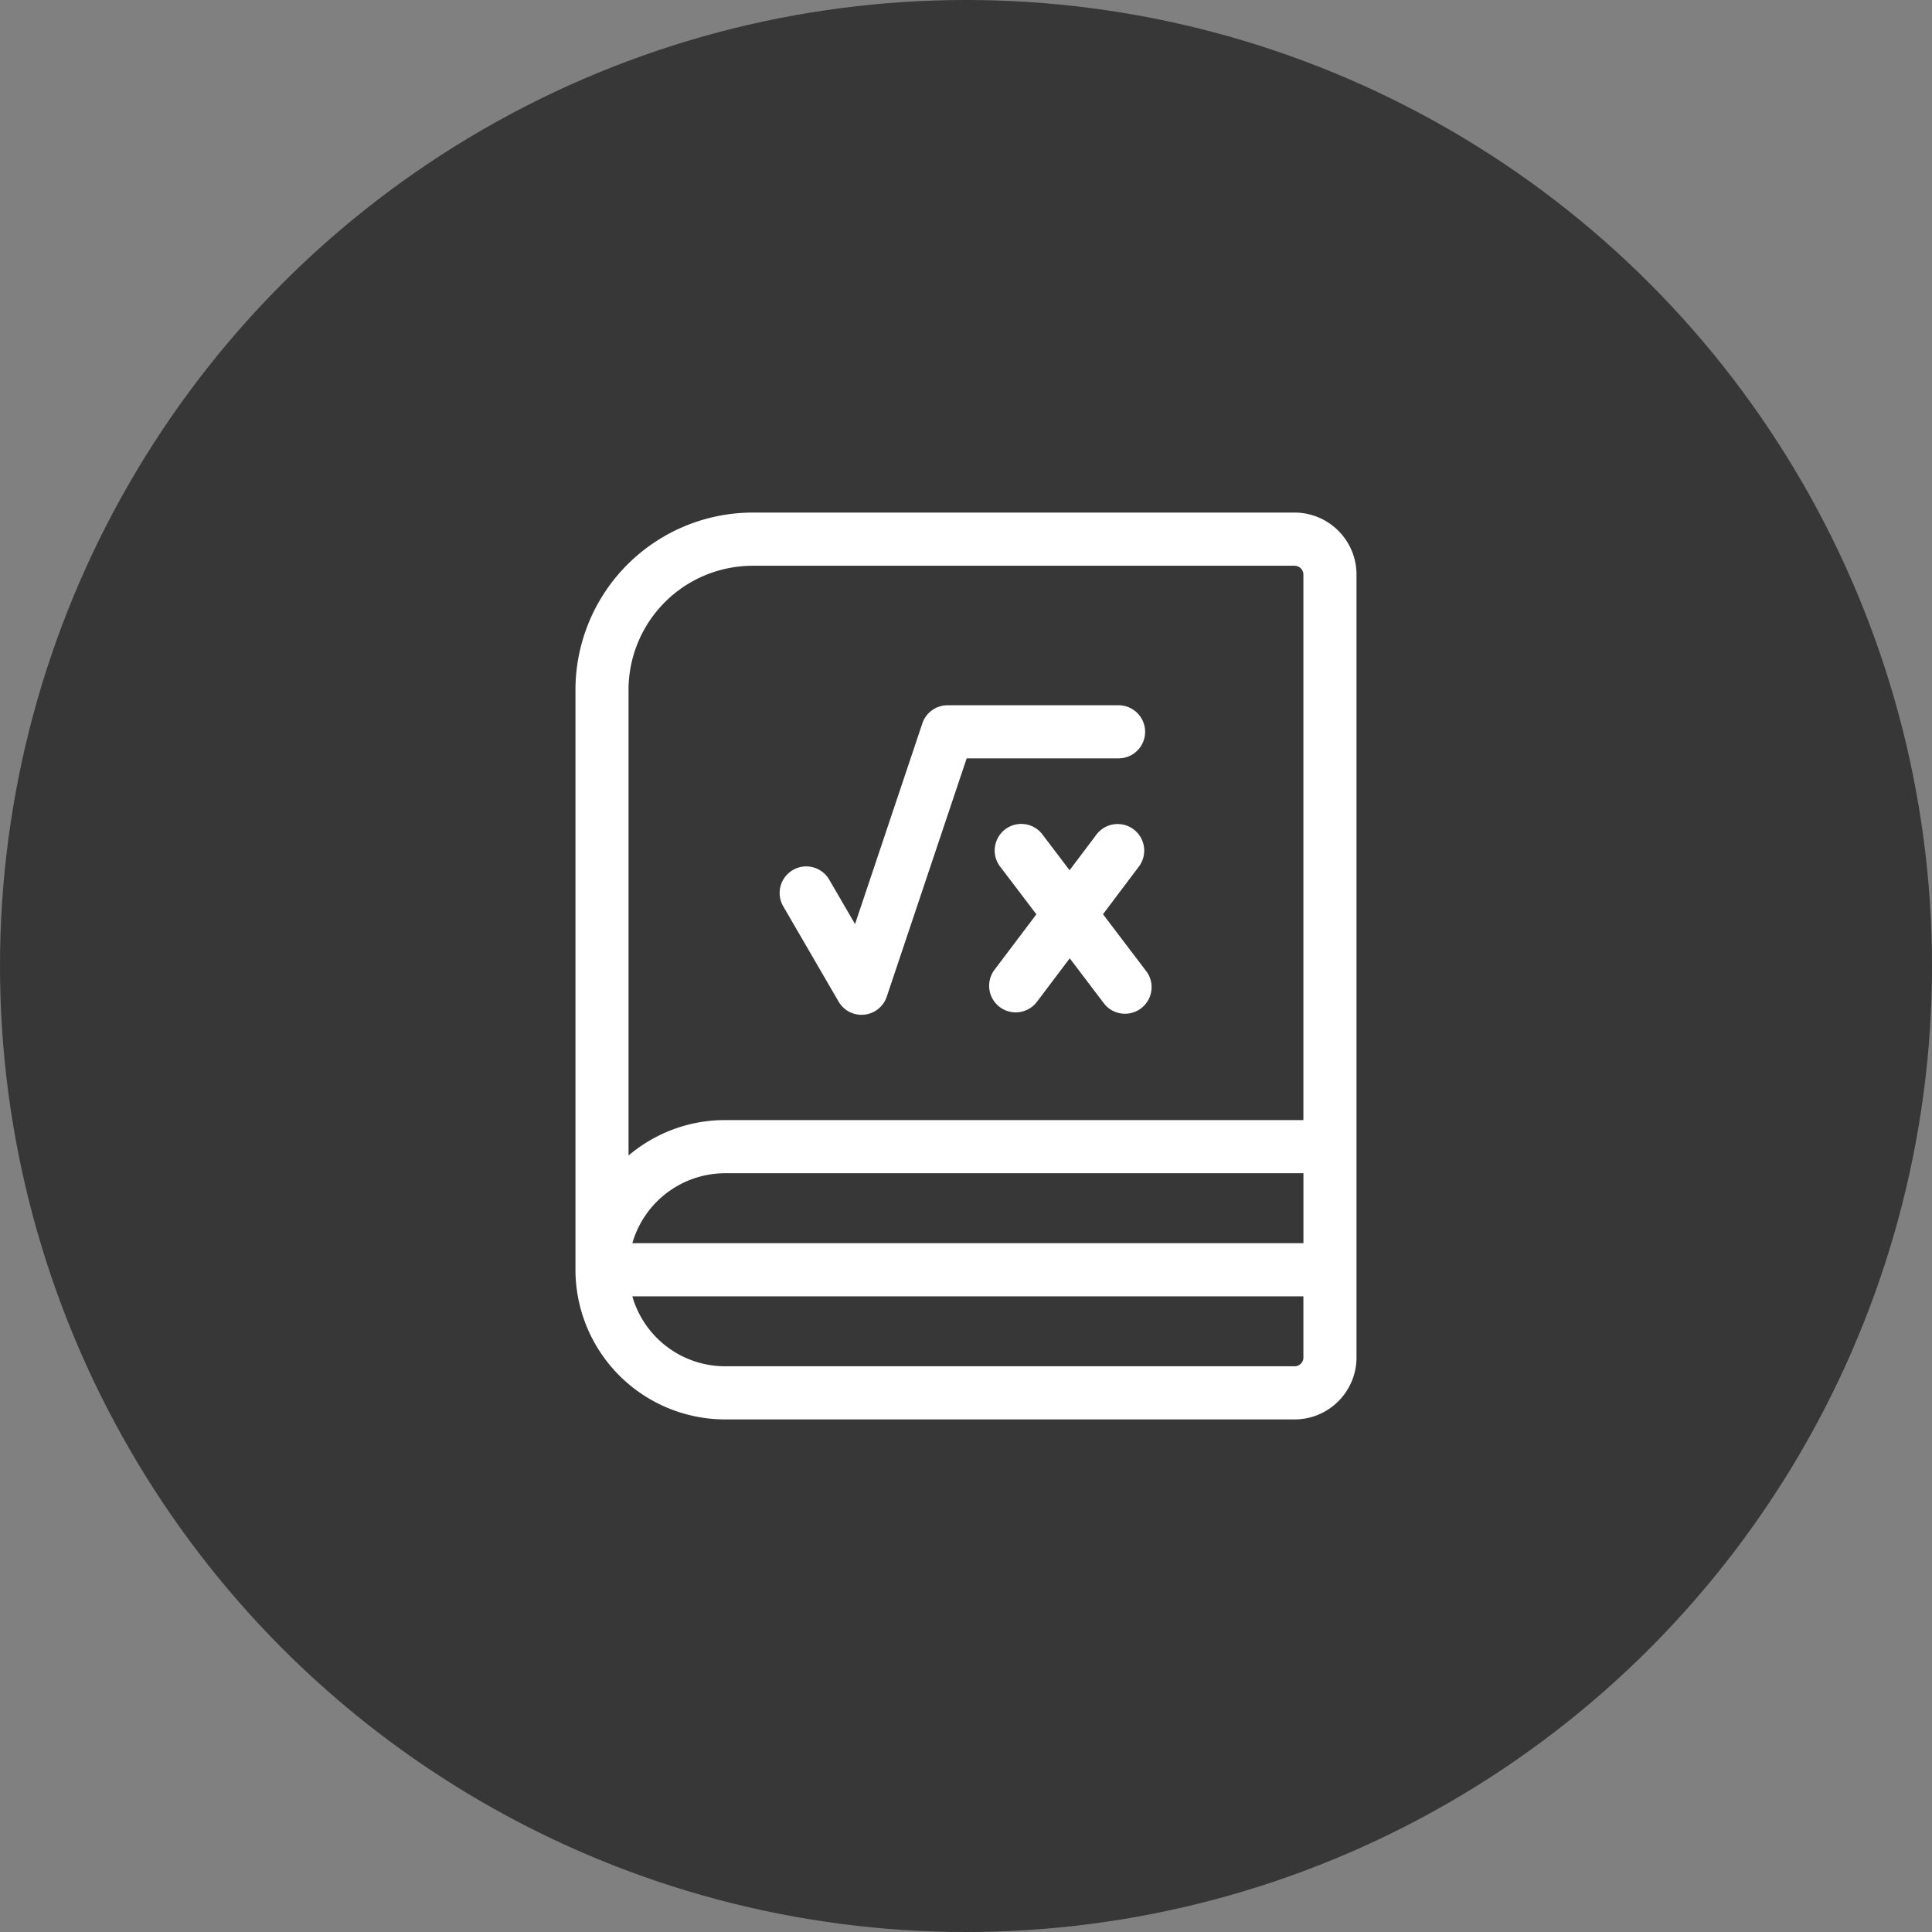
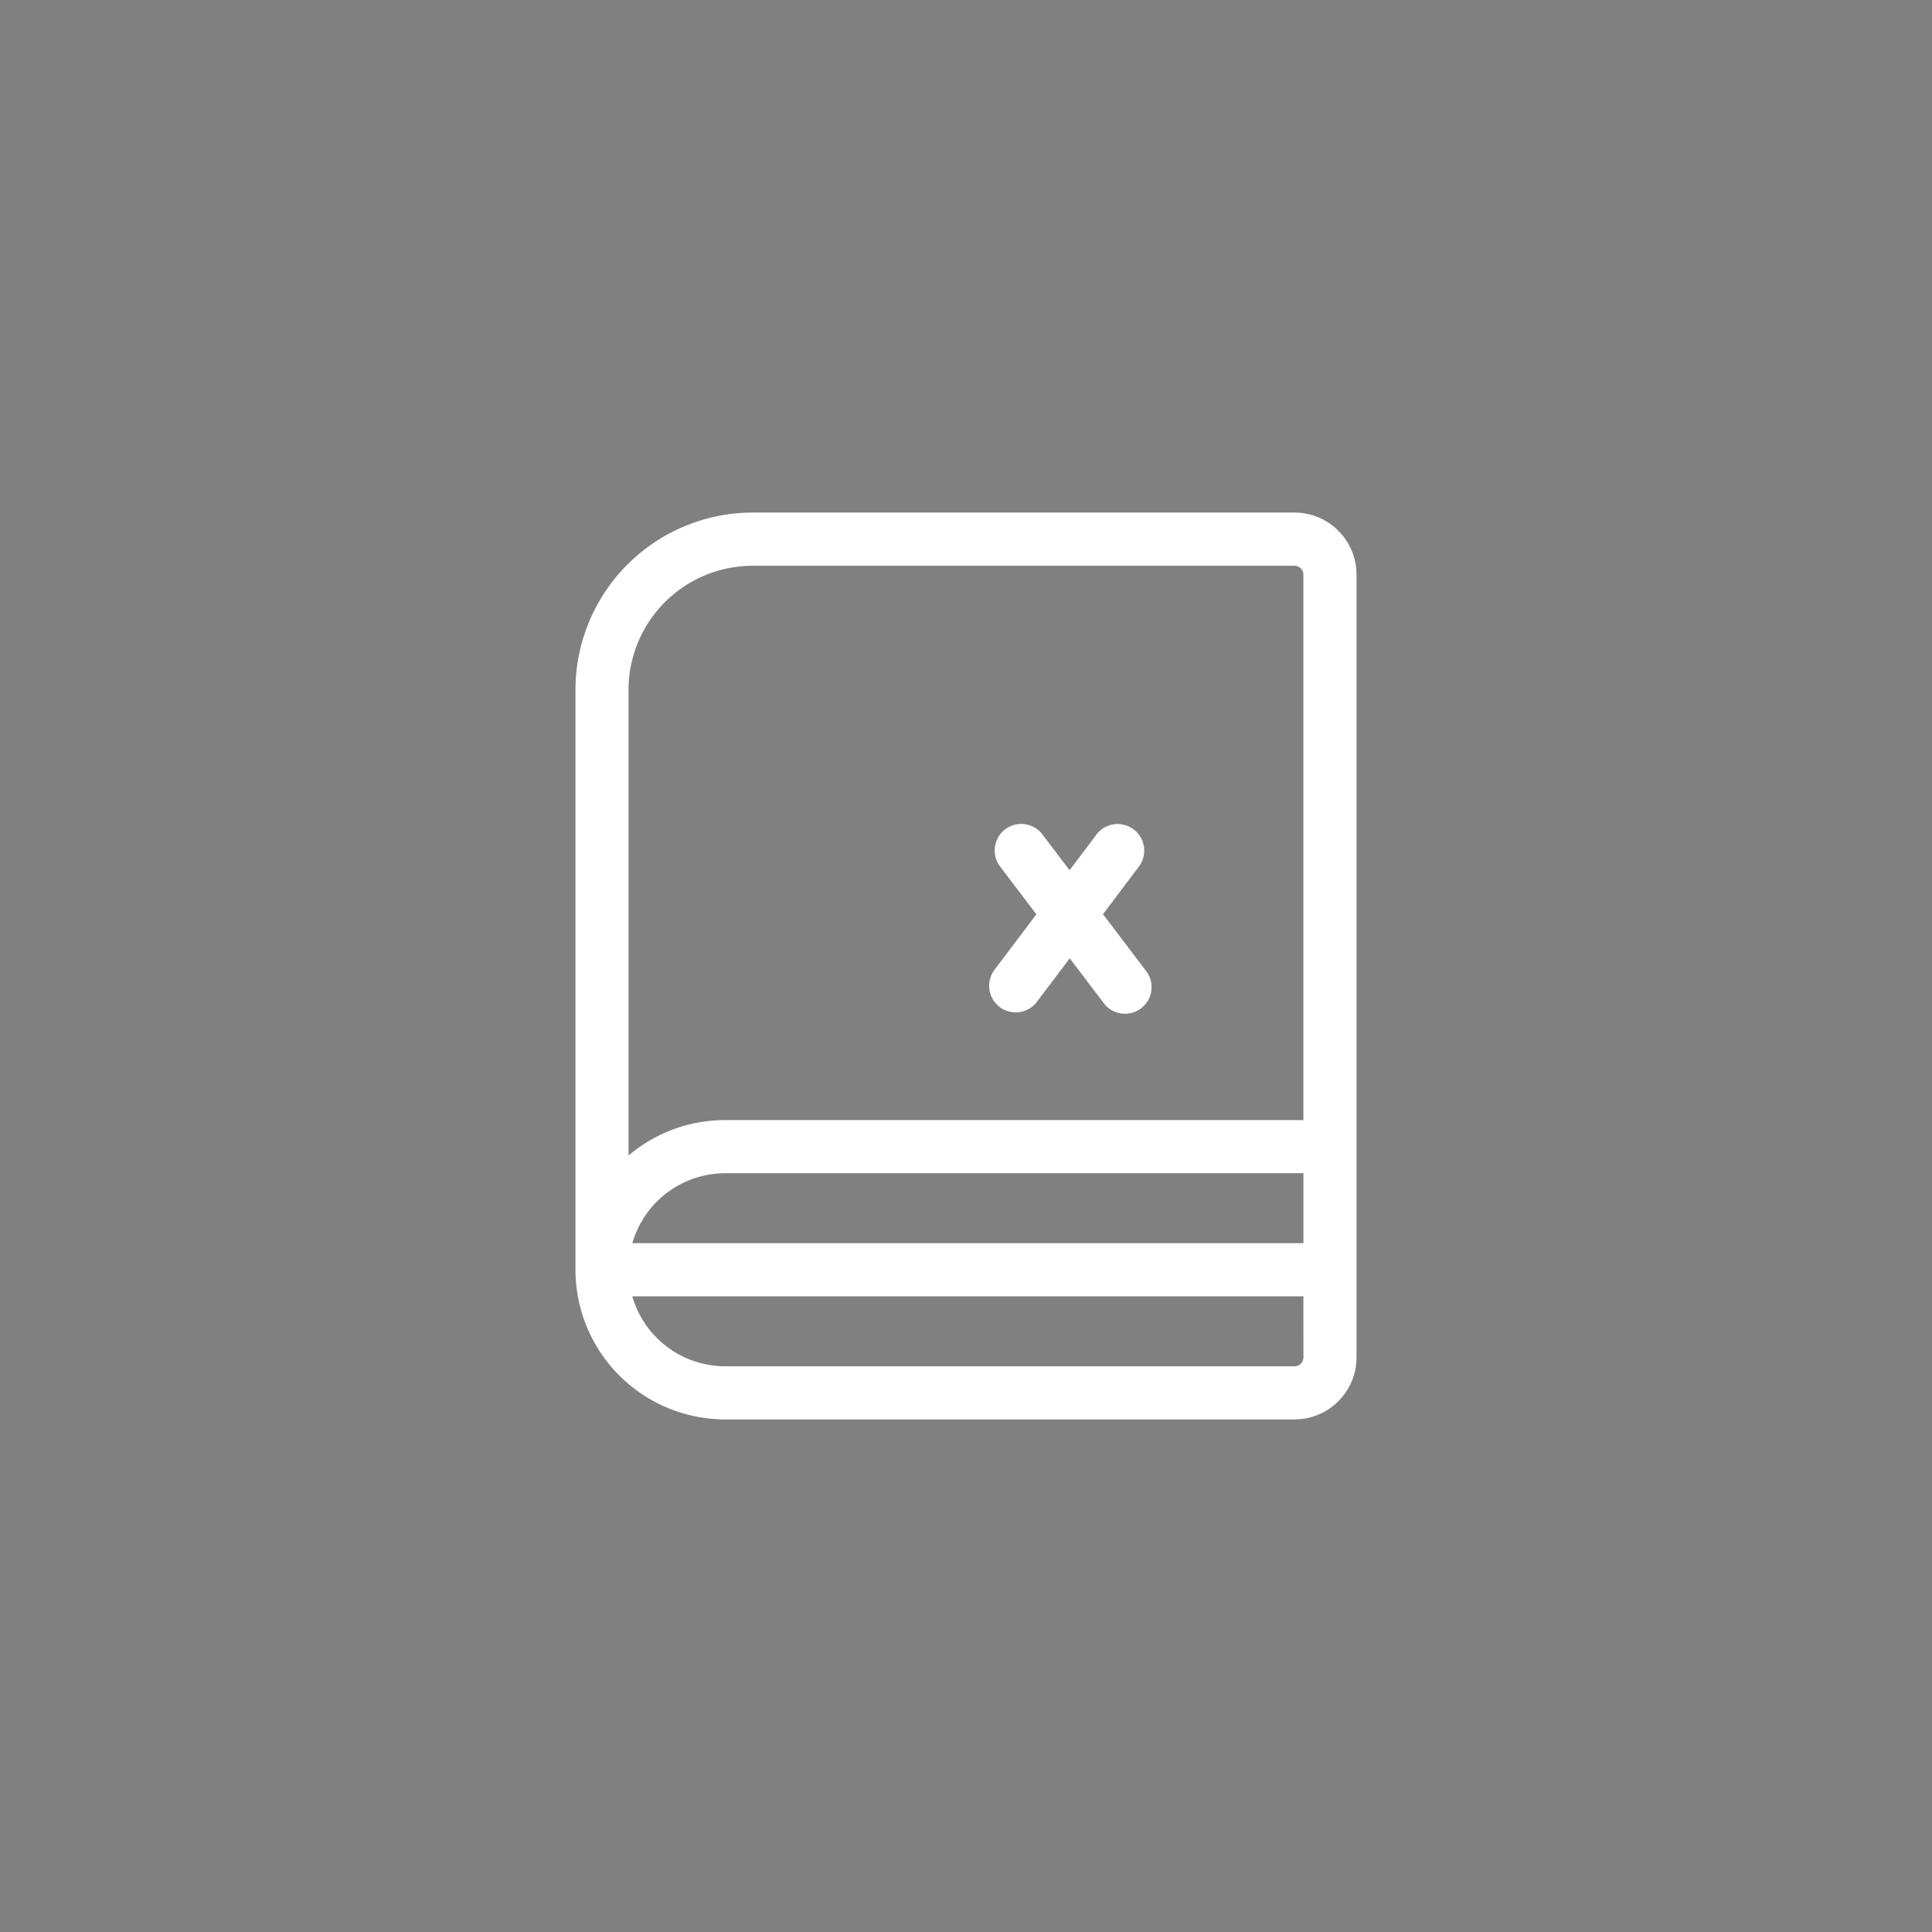
<svg xmlns="http://www.w3.org/2000/svg" width="49" height="49" fill="none">
  <rect width="100%" height="100%" fill="#808080" stroke="none" />
-   <circle cx="24.5" cy="24.5" r="24.5" fill="#373737" />
-   <path d="M32.833 13H19.089a4.5 4.5 0 00-4.494 4.494v14.71A3.8 3.8 0 0018.39 36h14.442c.867 0 1.572-.705 1.572-1.572V14.572c0-.867-.705-1.572-1.572-1.572zm.225 21.428a.224.224 0 01-.225.224H18.391a2.452 2.452 0 01-2.354-1.774h17.02v1.55zm0-2.898h-17.02a2.452 2.452 0 012.353-1.774h14.667v1.774zm0-3.122H18.39c-.933 0-1.787.339-2.449.898V17.495a3.15 3.15 0 013.147-3.146h13.744c.124 0 .225.1.225.224v13.836z" fill="#fff" />
-   <path d="M29.043 18.56a.674.674 0 00-.674-.673h-4.336a.674.674 0 00-.64.46l-1.707 5.09-.655-1.127a.674.674 0 10-1.166.677l1.403 2.415a.674.674 0 001.222-.124l2.027-6.044h3.852a.674.674 0 00.674-.674z" fill="#fff" />
+   <path d="M32.833 13H19.089a4.5 4.5 0 00-4.494 4.494v14.71A3.8 3.8 0 0018.39 36h14.442c.867 0 1.572-.705 1.572-1.572V14.572c0-.867-.705-1.572-1.572-1.572zm.225 21.428a.224.224 0 01-.225.224H18.391a2.452 2.452 0 01-2.354-1.774h17.02zm0-2.898h-17.02a2.452 2.452 0 012.353-1.774h14.667v1.774zm0-3.122H18.39c-.933 0-1.787.339-2.449.898V17.495a3.15 3.15 0 013.147-3.146h13.744c.124 0 .225.1.225.224v13.836z" fill="#fff" />
  <path d="M27.974 23.187l.922-1.224a.674.674 0 00-1.076-.811l-.693.919-.698-.92a.674.674 0 00-1.074.814l.93 1.224-1.062 1.407a.674.674 0 001.076.812l.832-1.103.885 1.166a.675.675 0 001.074-.815l-1.116-1.47z" fill="#fff" />
</svg>